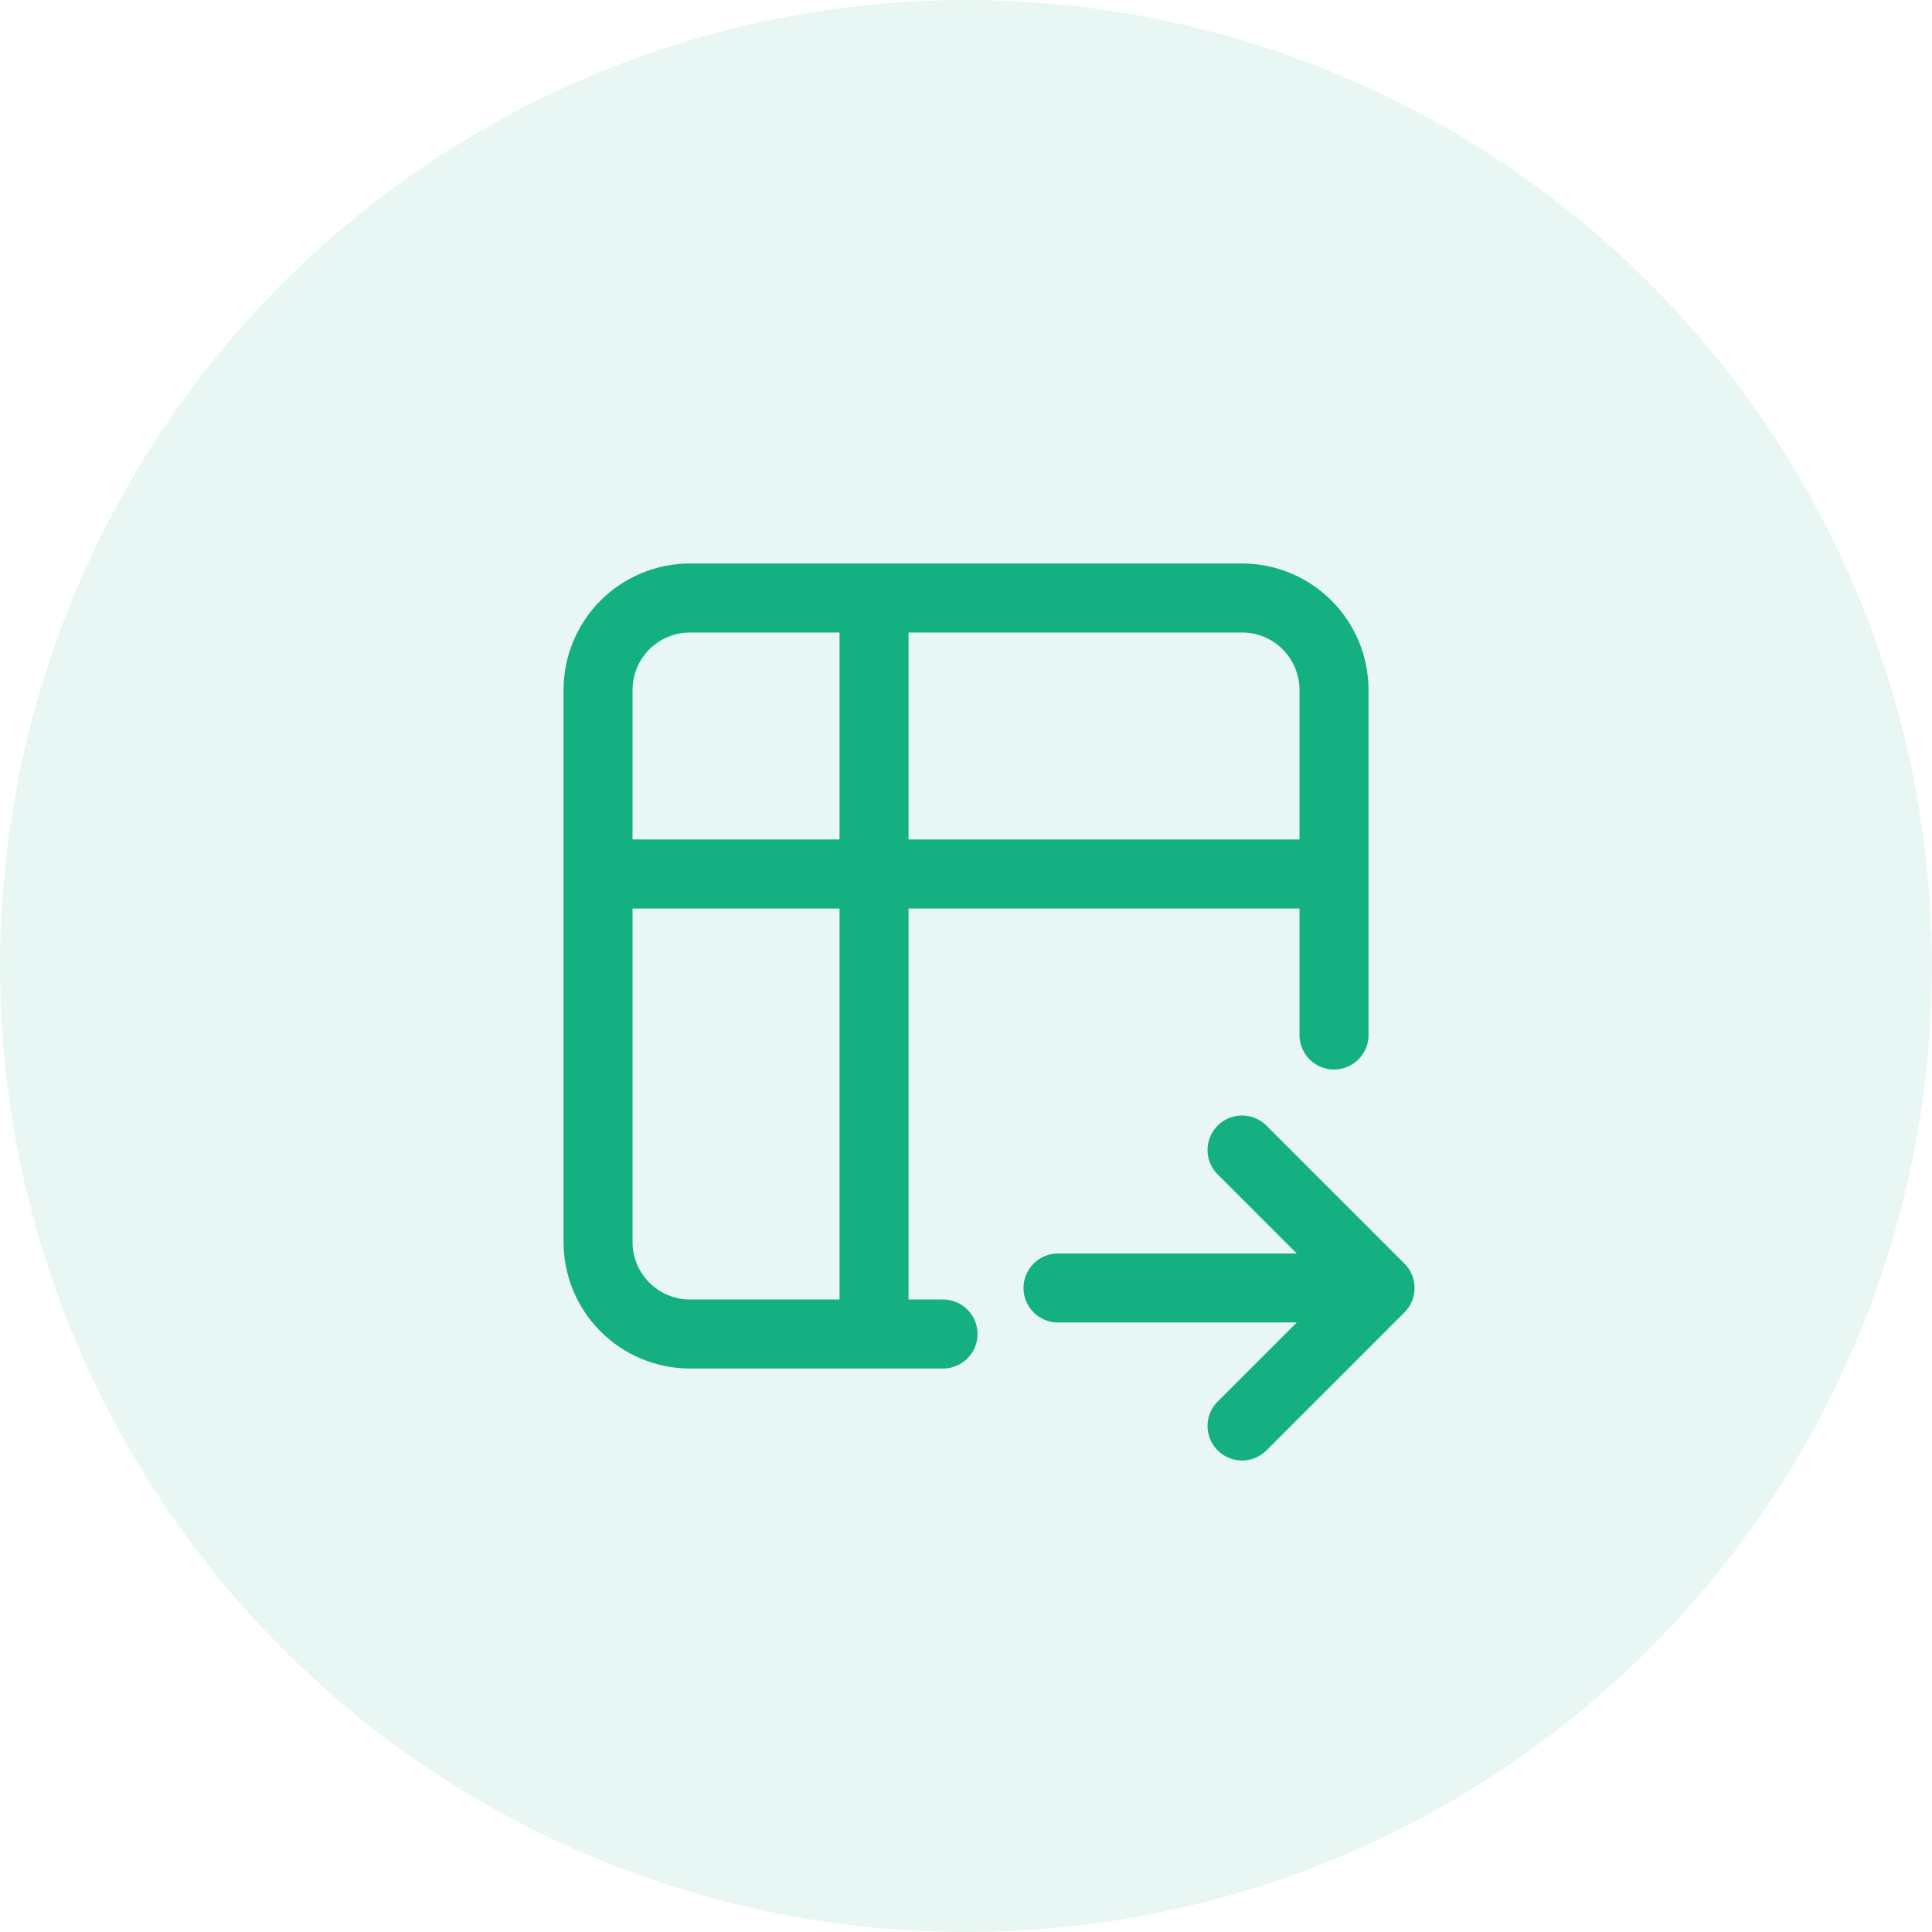
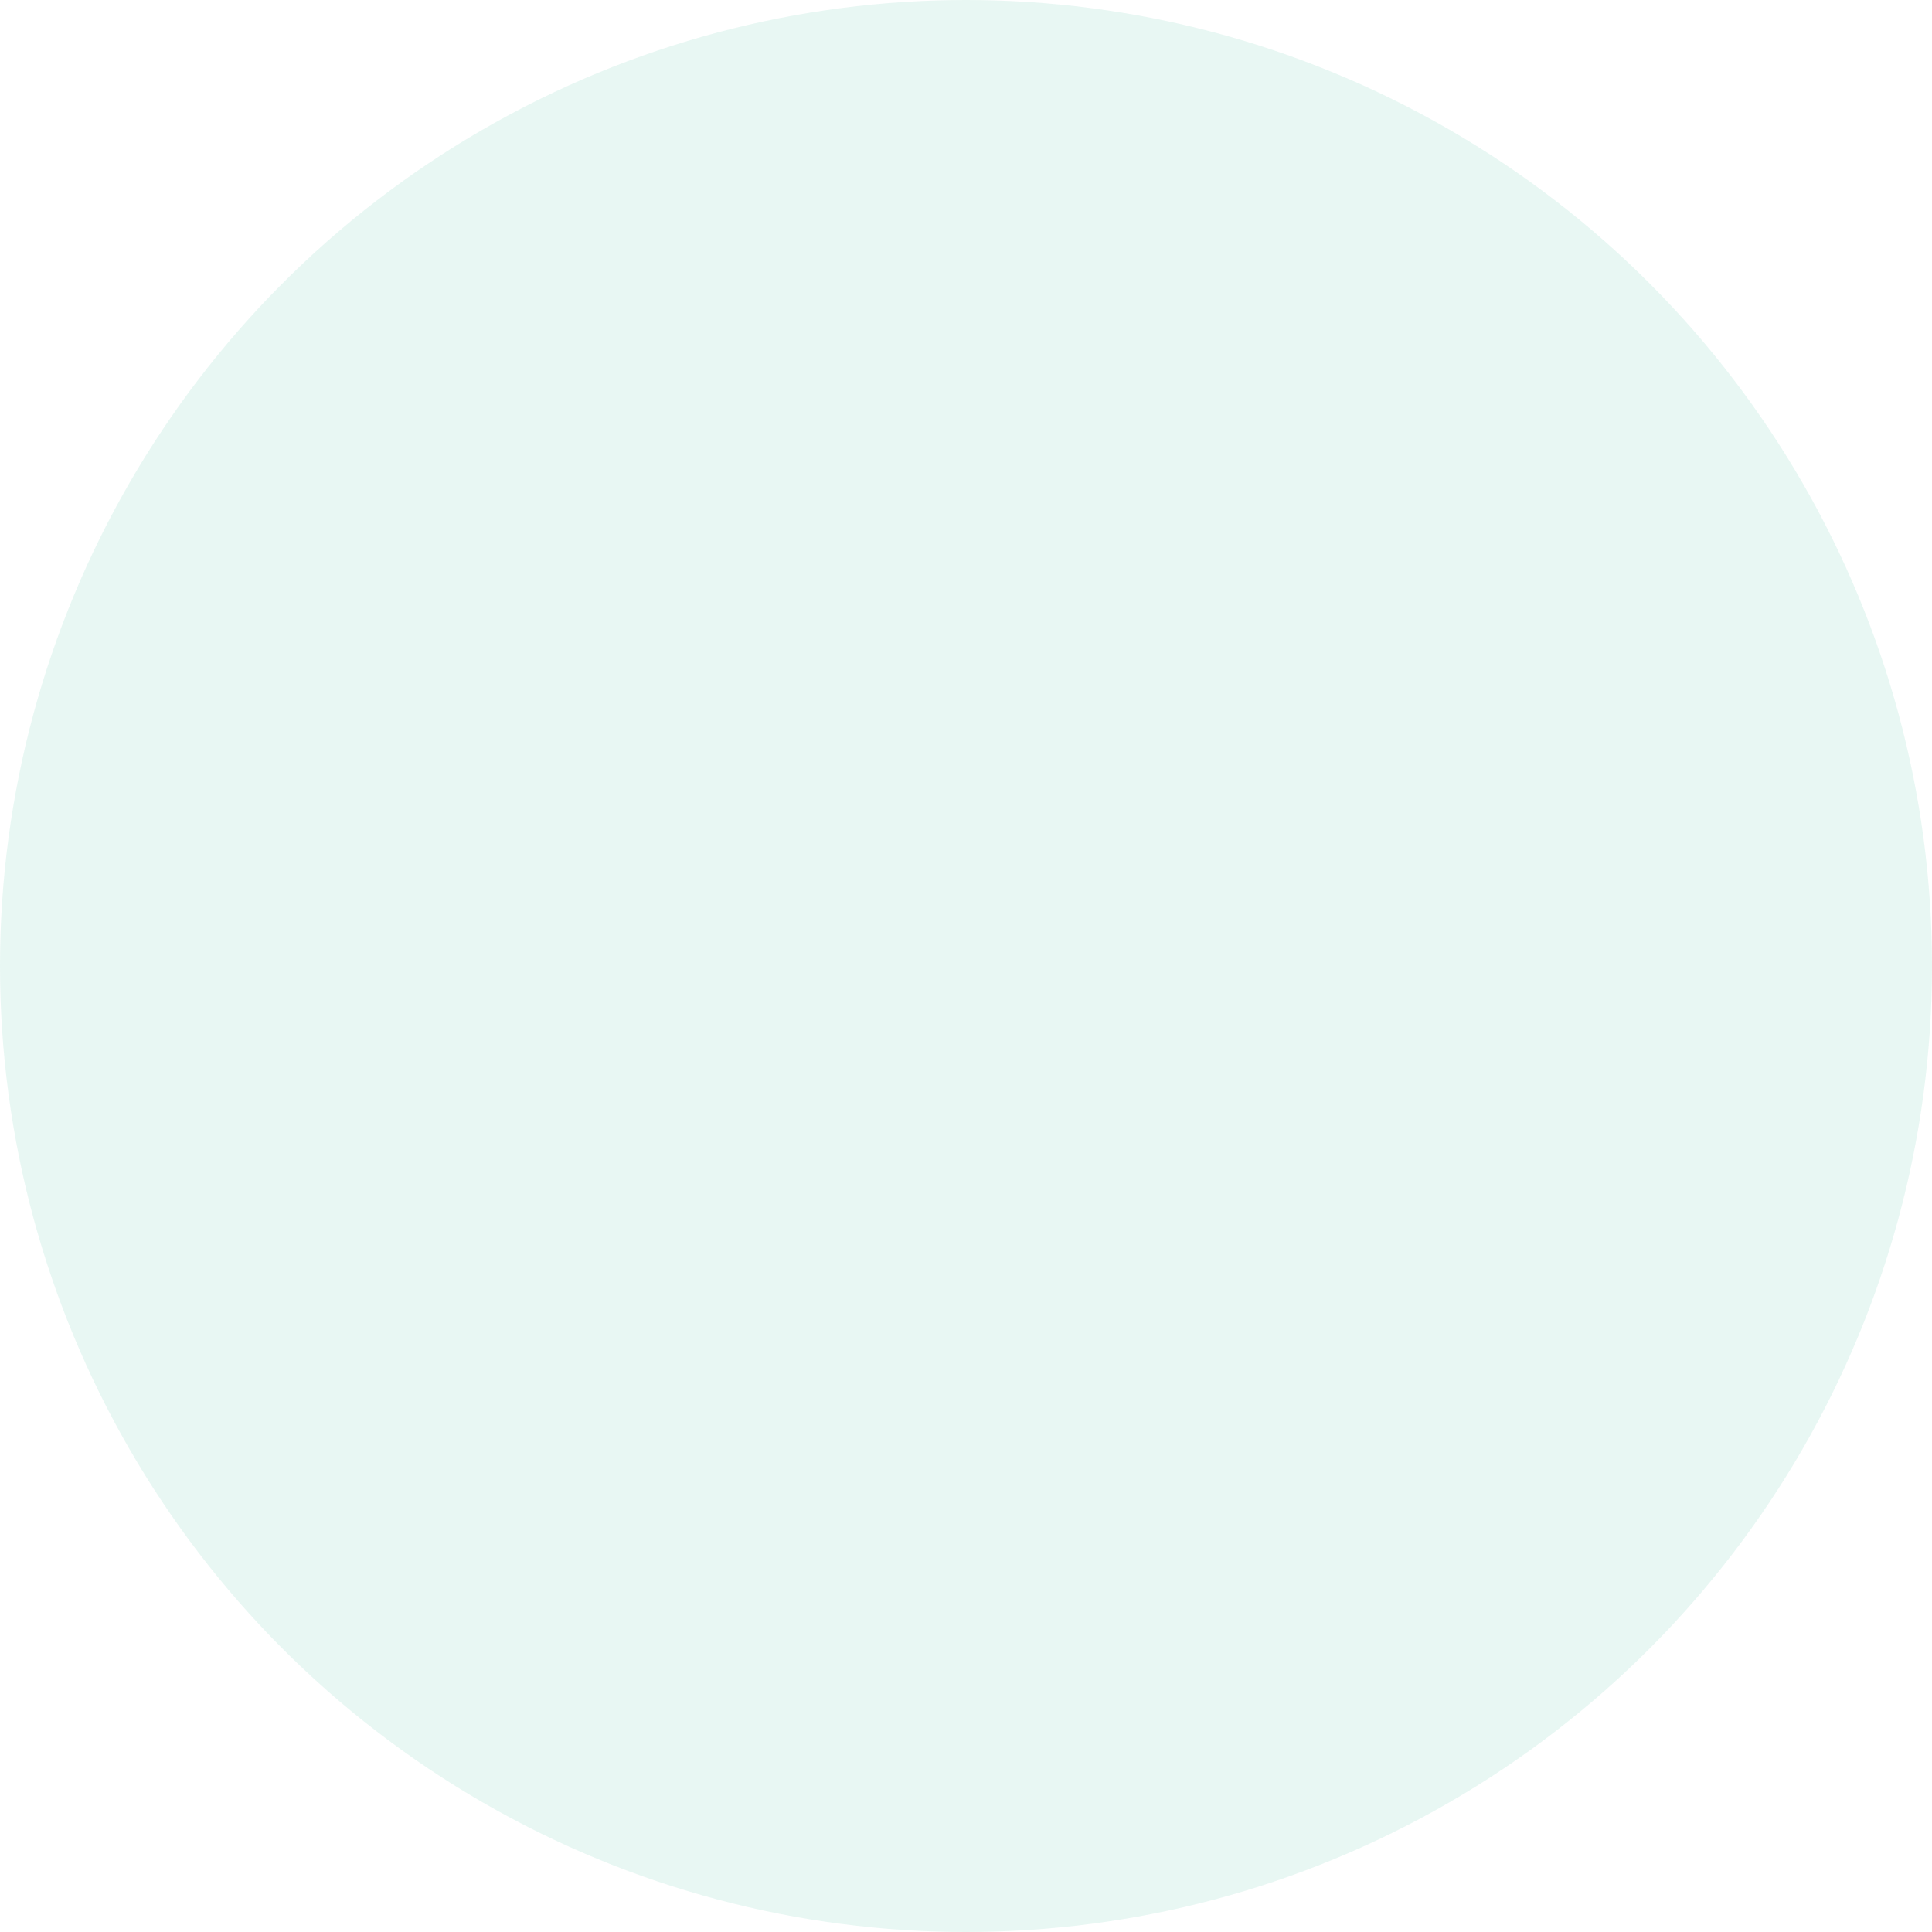
<svg xmlns="http://www.w3.org/2000/svg" width="56" height="56" viewBox="0 0 56 56" fill="none">
  <circle opacity="0.1" cx="28" cy="28" r="28" fill="#14B082" />
-   <path d="M27.334 38.667H20.001C19.293 38.667 18.615 38.386 18.115 37.886C17.615 37.385 17.334 36.707 17.334 36V20C17.334 19.293 17.615 18.614 18.115 18.114C18.615 17.614 19.293 17.333 20.001 17.333H36.001C36.708 17.333 37.386 17.614 37.886 18.114C38.386 18.614 38.667 19.293 38.667 20V30M17.334 25.333H38.667M25.334 17.333V38.667M30.667 37.333H40.001M36.001 33.333L40.001 37.333L36.001 41.333" stroke="#14B082" stroke-width="2" stroke-linecap="round" stroke-linejoin="round" />
</svg>